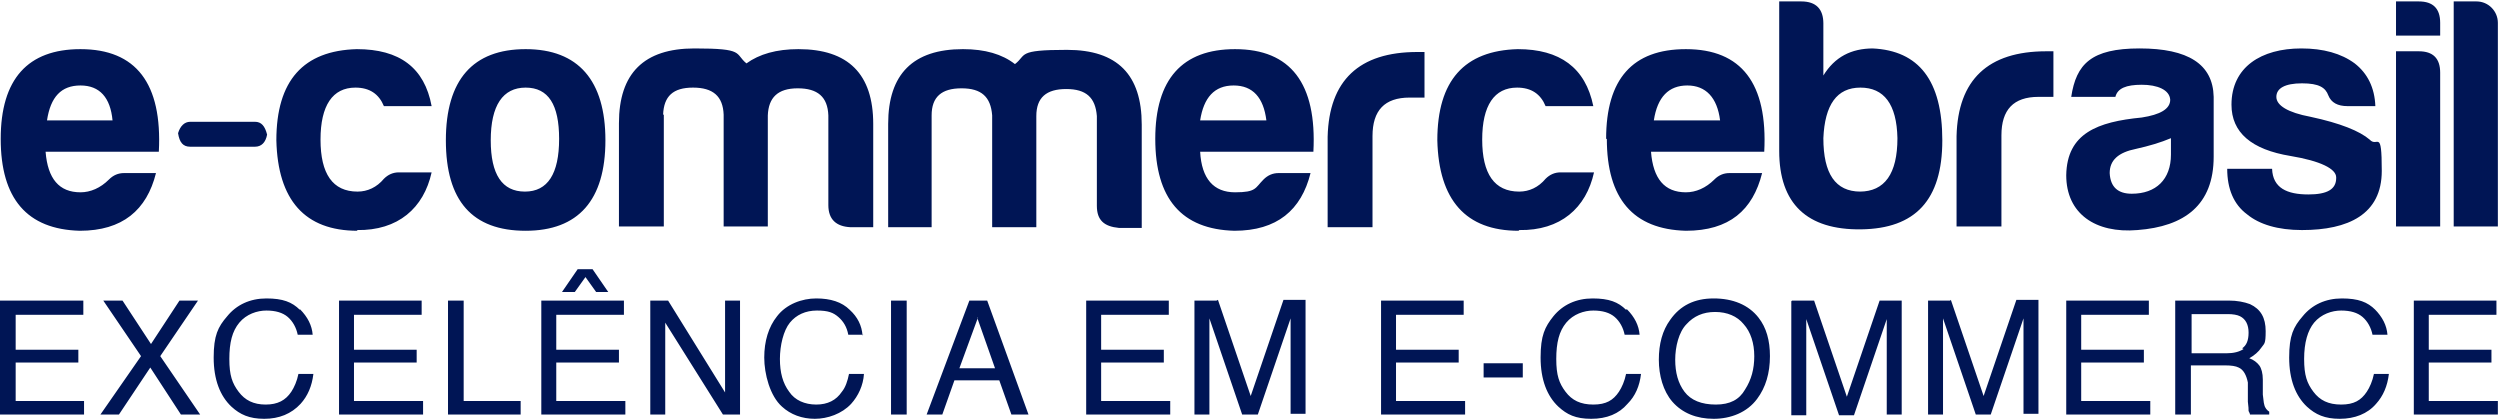
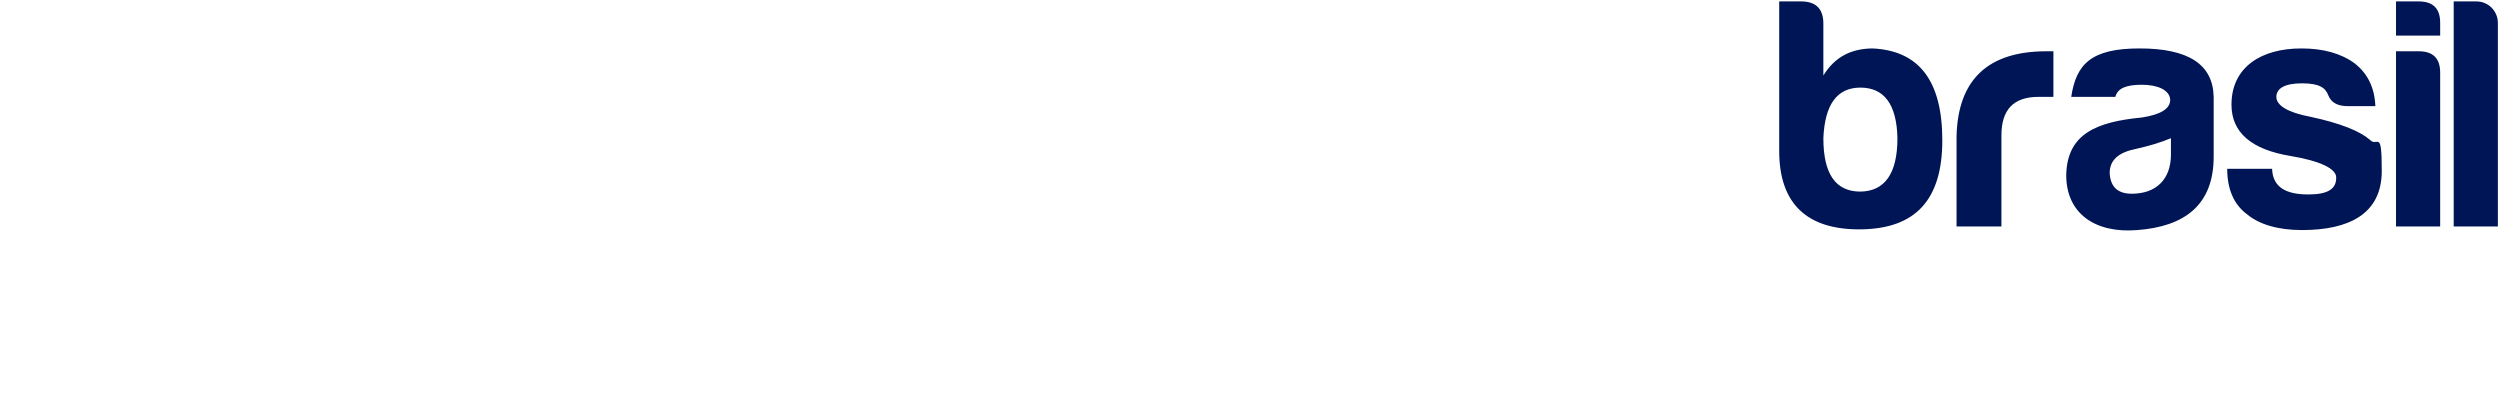
<svg xmlns="http://www.w3.org/2000/svg" id="Camada_1" version="1.1" viewBox="0 0 351 59">
  <defs>
    <style>
      .st0 {
        fill: #001555;
        fill-rule: evenodd;
      }
    </style>
  </defs>
-   <path class="st0" d="M73.8,32.4c7.4,0,11.2-4.3,11.2-12.7s-3.8-12.8-11.2-12.8-11.2,4.3-11.2,12.8,3.7,12.7,11.2,12.7ZM73.7,26.9c-3.2,0-4.8-2.4-4.8-7.2h0c0-4.9,1.7-7.4,4.9-7.4s4.7,2.4,4.7,7.2c0,4.9-1.6,7.4-4.8,7.4ZM.1,19.5c0,8.4,3.7,12.7,11.1,12.9h0c6,0,9.4-2.9,10.7-8.1h-4.5c-.8,0-1.5.3-2.1.9-1.2,1.2-2.6,1.8-4,1.8-3,0-4.6-1.9-4.9-5.7h15.9c.5-9.6-3.2-14.4-11-14.4C3.9,6.9.1,11.1.1,19.5ZM15.8,16.9H6.6c.5-3.3,2-4.9,4.7-4.9s4.2,1.7,4.5,4.9ZM35.8,17.1h-9.1c-.8,0-1.4.6-1.7,1.6.2,1.3.7,1.9,1.7,1.9h9.1c.9,0,1.5-.6,1.7-1.7-.3-1.2-.8-1.8-1.7-1.8ZM50.2,32.4c-7.4,0-11.2-4.3-11.4-12.7,0-8.4,3.8-12.6,11.3-12.8,6,0,9.5,2.6,10.5,8h-6.7c-.7-1.7-2-2.6-4-2.6-3.2,0-4.9,2.5-4.9,7.3s1.7,7.3,5.2,7.3c1.4,0,2.7-.6,3.7-1.8.6-.6,1.3-.9,2.1-.9h4.6c-1.1,5-4.7,8.2-10.5,8.1ZM93.2,16.1v15.7h-6.3v-14.5c0-7,3.5-10.5,10.6-10.5s5.6.7,7.3,2.1c1.8-1.3,4.2-2,7.3-2,7,0,10.5,3.5,10.5,10.5v14.5h-3.2c-2-.1-3.1-1.1-3.1-3.1v-12.6c-.1-2.6-1.5-3.8-4.3-3.8s-4.1,1.3-4.2,3.8v15.6h-6.2v-15.7c-.1-2.6-1.5-3.8-4.3-3.8s-4.1,1.2-4.2,3.8h0ZM130.8,31.9v-15.7h0c0-2.6,1.4-3.8,4.2-3.8s4.1,1.2,4.3,3.8v15.7h6.2v-15.6c0-2.6,1.4-3.8,4.2-3.8s4.1,1.2,4.3,3.8v12.6c0,2,1,2.9,3.1,3.1h3.2v-14.5c0-7-3.4-10.5-10.5-10.5s-5.6.7-7.3,2c-1.8-1.4-4.2-2.1-7.3-2.1-7,0-10.5,3.5-10.5,10.5v14.5h6.3ZM173.3,32.4c-7.4-.2-11.1-4.5-11.1-12.9s3.8-12.6,11.2-12.6c7.8,0,11.5,4.8,11,14.4h-15.9c.2,3.8,1.9,5.7,4.9,5.7s2.8-.6,4-1.8c.6-.6,1.3-.9,2.1-.9h4.5c-1.3,5.2-4.7,8.1-10.7,8.1h0ZM168.6,16.9h9.2c-.4-3.2-1.9-4.9-4.6-4.9s-4.2,1.7-4.7,4.9ZM199,7.3c-8.2,0-12.4,4-12.6,11.9v12.7h6.3v-12.8c0-3.6,1.7-5.4,5.2-5.4h2.1v-6.4h-.9ZM213.2,32.4c-7.4,0-11.2-4.3-11.4-12.7,0-8.4,3.8-12.6,11.3-12.8,5.9,0,9.5,2.6,10.6,8h-6.7c-.7-1.7-2-2.6-4-2.6-3.2,0-4.9,2.5-4.9,7.3s1.7,7.3,5.2,7.3c1.4,0,2.7-.6,3.7-1.8.6-.6,1.3-.9,2.1-.9h4.7c-1.1,5-4.7,8.2-10.5,8.1ZM225.6,19.5c0,8.4,3.7,12.7,11.1,12.9h0c6.1,0,9.4-2.9,10.7-8.1h-4.6c-.8,0-1.5.3-2.1.9-1.2,1.2-2.6,1.8-4,1.8-3,0-4.6-1.9-4.9-5.7h15.9c.5-9.6-3.2-14.4-11-14.4-7.5,0-11.2,4.2-11.2,12.6ZM241.4,16.9h-9.2c.5-3.3,2.1-4.9,4.7-4.9s4.2,1.7,4.6,4.9Z" />
  <path class="st0" d="M339.6.2c2,0,3,1,3,3v1.8h-6.2V.2h3.2ZM339.6,7.2c2,0,3,1,3,3v21.6h-6.2V7.2h3.2ZM263,6.8c-3.1,0-5.4,1.2-7,3.8V3.3c0-2-1-3.1-3.1-3.1h-3.1v21c0,7.4,3.9,11.1,11.5,11,7.6-.1,11.4-4.1,11.4-12.5s-3.3-12.6-9.8-12.9ZM261.2,26.9c-3.5,0-5.2-2.5-5.2-7.5.2-4.7,1.9-7.1,5.2-7.1s5.1,2.3,5.2,7.1c0,5-1.8,7.5-5.3,7.5ZM287.3,7.2c-8.2,0-12.4,4-12.6,11.9v12.7h6.3v-12.8c0-3.6,1.7-5.4,5.2-5.4h2.1v-6.4h-.9ZM297,13.6h0c.3-1.2,1.5-1.7,3.7-1.7s3.9.7,4,2.1c0,1.3-1.4,2.1-4,2.5-6.2.6-10.5,2.2-10.6,8.1,0,5.4,4.1,8.2,10,7.7,6.6-.5,10.7-3.5,10.7-10.3v-8.4c-.1-4.6-3.6-6.8-10.4-6.8s-8.9,2.2-9.6,6.8h6.2,0s0,0,0,0ZM304.8,21.7v-2.3c-1.4.6-3.1,1.1-4.9,1.5-2.5.5-3.7,1.6-3.7,3.4.1,2,1.2,2.9,3.1,2.9,3.4,0,5.5-2,5.5-5.5h0ZM328,25c0,1.6-1.3,2.3-3.9,2.3h0c-3,0-5-.9-5.1-3.6h-6.3c0,2.8.9,5,2.8,6.4,1.7,1.4,4.3,2.2,7.7,2.2,6.5,0,11.2-2.2,11.2-8.3s-.6-3.2-1.7-4.4c-1.4-1.2-4.1-2.3-8.3-3.2-3.2-.6-4.8-1.6-4.8-2.8s1.2-1.9,3.6-1.9,3.3.6,3.7,1.7c.4,1,1.3,1.5,2.7,1.5h3.9c-.1-2.6-1.1-4.6-2.9-6-1.9-1.4-4.4-2.1-7.5-2.1-5.6,0-9.8,2.6-9.8,7.9,0,3.9,2.8,6.3,8.3,7.2,4.2.7,6.4,1.8,6.4,3ZM350.7,31.8V3.2c0-1.6-1.3-3-3-3h-3.2v31.6h6.2Z" />
-   <path class="st0" d="M87.6,42.2h-11.6v16h11.8v-1.9h-9.7v-5.4h8.8v-1.8h-8.8v-4.9h9.5v-2ZM85.4,41l-2.2-3.2h-2.1l-2.2,3.2h1.8l1.5-2.1,1.5,2.1h1.8ZM42.1,43.4c1.1,1.1,1.7,2.3,1.8,3.6h-2.1c-.2-1-.7-1.9-1.4-2.5-.7-.6-1.7-.9-3-.9s-2.8.5-3.8,1.7-1.4,2.8-1.4,5.1.4,3.4,1.3,4.6c.9,1.2,2.1,1.8,3.8,1.8s2.8-.6,3.6-1.8c.4-.6.8-1.5,1-2.5h2.1c-.2,1.7-.8,3.1-1.8,4.2-1.3,1.4-3,2.1-5.1,2.1s-3.4-.6-4.6-1.7c-1.6-1.5-2.5-3.8-2.5-6.9s.6-4.3,1.9-5.8c1.3-1.6,3.2-2.5,5.5-2.5s3.6.5,4.7,1.6h0ZM11.7,42.2H0v16h11.8v-1.9H2.2v-5.4h8.8v-1.8H2.2v-4.9h9.5v-2ZM14.1,58.2h2.6l4.4-6.6,4.3,6.6h2.7l-5.6-8.2,5.3-7.8h-2.6l-4,6.1-4-6.1h-2.7l5.3,7.8-5.7,8.2ZM59.2,42.2h-11.6v16h11.8v-1.9h-9.7v-5.4h8.8v-1.8h-8.8v-4.9h9.5v-2ZM62.9,42.2h2.2v14.1h8v1.9h-10.2v-16ZM91.3,42.2h2.5l8,12.9v-12.9h2.1v16h-2.4l-8.1-12.9v12.9h-2.1v-16ZM121.1,47.1c-.1-1.4-.7-2.6-1.8-3.6h0c-1.1-1.1-2.7-1.6-4.7-1.6s-4.2.8-5.5,2.5c-1.2,1.5-1.8,3.5-1.8,5.8s.8,5.4,2.5,6.9c1.2,1.1,2.8,1.7,4.6,1.7s3.8-.7,5.1-2.1c1-1.1,1.7-2.6,1.8-4.2h-2.1c-.2,1-.5,1.9-1,2.5-.8,1.2-2,1.8-3.6,1.8s-3-.6-3.8-1.8c-.9-1.2-1.3-2.7-1.3-4.6s.5-4,1.4-5.1,2.2-1.7,3.8-1.7,2.3.3,3,.9c.7.6,1.2,1.4,1.4,2.5h2.1ZM127.3,42.2h-2.2v16h2.2v-16ZM138.5,42.2h-2.4l-6,16h2.2l1.7-4.8h6.3l1.7,4.8h2.4l-5.8-16ZM137.2,44.6l2.5,7.1h-5l2.6-7.1ZM152.5,42.2h11.6v2h-9.5v4.9h8.8v1.8h-8.8v5.4h9.7v1.9h-11.8v-16ZM170.8,42.2h-3.1v16h2.1v-9.4c0-.4,0-1,0-1.8,0-.8,0-1.4,0-1.8v-.5l4.6,13.5h2.2l4.6-13.5c0,.9,0,1.7,0,2.4,0,.7,0,1.3,0,1.6h0v9.4h2.1v-16h-3.1l-4.6,13.5-4.6-13.5ZM193.9,42.2h11.6v2h-9.5v4.9h8.8v1.8h-8.8v5.4h9.7v1.9h-11.8v-16ZM208.3,51h5.5v2h-5.5v-2ZM228.4,43.4c1.1,1.1,1.7,2.3,1.8,3.6h-2.1c-.2-1-.7-1.9-1.4-2.5-.7-.6-1.7-.9-3-.9s-2.8.5-3.8,1.7-1.4,2.8-1.4,5.1.4,3.4,1.3,4.6c.9,1.2,2.1,1.8,3.9,1.8s2.8-.6,3.6-1.8c.4-.6.8-1.5,1-2.5h2.1c-.2,1.7-.8,3.1-1.9,4.2-1.2,1.4-2.9,2.1-5.1,2.1s-3.4-.6-4.6-1.7c-1.6-1.5-2.5-3.8-2.5-6.9s.6-4.3,1.8-5.8c1.3-1.6,3.2-2.5,5.5-2.5s3.6.5,4.7,1.6h0ZM248.5,50c0-2.2-.5-4-1.6-5.4h0c-1.4-1.8-3.6-2.7-6.3-2.7s-4.7,1-6.1,3c-1.1,1.5-1.6,3.4-1.6,5.6s.6,4.4,1.9,5.9c1.4,1.6,3.4,2.4,5.8,2.4s4.7-.9,6.1-2.8c1.2-1.6,1.8-3.6,1.8-6ZM246.3,50c0,1.8-.4,3.3-1.3,4.7h0c-.8,1.4-2.1,2.1-4.1,2.1s-3.5-.6-4.4-1.8c-.9-1.2-1.3-2.7-1.3-4.5s.5-3.9,1.6-5c1-1.1,2.3-1.7,4-1.7s3.1.6,4,1.7c1,1.1,1.5,2.7,1.5,4.5ZM251.6,42.2h3.1l4.6,13.5,4.6-13.5h3.1v16h-2.1v-9.4c0-.3,0-.9,0-1.6,0-.8,0-1.6,0-2.4l-4.6,13.5h-2.1l-4.6-13.5v.5c0,.4,0,1,0,1.8,0,.8,0,1.4,0,1.8v9.4h-2.1v-16h0ZM273.8,42.2h-3.1v16h2.1v-9.4c0-.4,0-1,0-1.8,0-.8,0-1.4,0-1.8v-.5l4.6,13.5h2.1l4.6-13.5c0,.9,0,1.7,0,2.4,0,.8,0,1.3,0,1.6v9.4h2.1v-16h-3.1l-4.6,13.5-4.6-13.5ZM290.1,42.2h11.6v2h-9.5v4.9h8.8v1.8h-8.8v5.4h9.7v1.9h-11.8v-16ZM305.6,42.2h0,0s0,0,0,0ZM305.6,42.2h7.3c1.2,0,2.2.2,3,.5,1.5.7,2.2,1.9,2.2,3.8s-.2,1.7-.6,2.3c-.4.6-1,1.1-1.7,1.5.6.2,1.1.6,1.4,1,.3.4.5,1.1.5,2v2.1c.1.6.1,1.1.2,1.4.1.5.4.8.7,1v.4h-2.7c0-.1-.1-.3-.2-.5,0-.2,0-.6-.1-1.3v-2.7c-.2-1-.6-1.8-1.3-2.1-.4-.2-1-.3-1.9-.3h-4.8v6.9h-2.2v-16ZM315,49c-.6.4-1.4.6-2.4.6h-4.9v-5.5h5.1c.7,0,1.3.1,1.7.3.8.4,1.2,1.2,1.2,2.3s-.3,1.8-.9,2.2ZM333.4,43.4c1.1,1.1,1.7,2.3,1.8,3.6h-2.1c-.2-1-.7-1.9-1.4-2.5-.7-.6-1.7-.9-3-.9s-2.8.5-3.8,1.7c-.9,1.1-1.4,2.8-1.4,5.1s.4,3.4,1.3,4.6c.9,1.2,2.1,1.8,3.9,1.8s2.8-.6,3.6-1.8c.4-.6.8-1.5,1-2.5h2.1c-.2,1.7-.8,3.1-1.8,4.2-1.2,1.4-3,2.1-5.1,2.1s-3.4-.6-4.6-1.7c-1.6-1.5-2.5-3.8-2.5-6.9s.6-4.3,1.9-5.8c1.3-1.6,3.2-2.5,5.5-2.5s3.6.5,4.7,1.6h0ZM350.5,42.2h-11.6v16h11.8v-1.9h-9.7v-5.4h8.8v-1.8h-8.8v-4.9h9.5v-2Z" />
</svg>